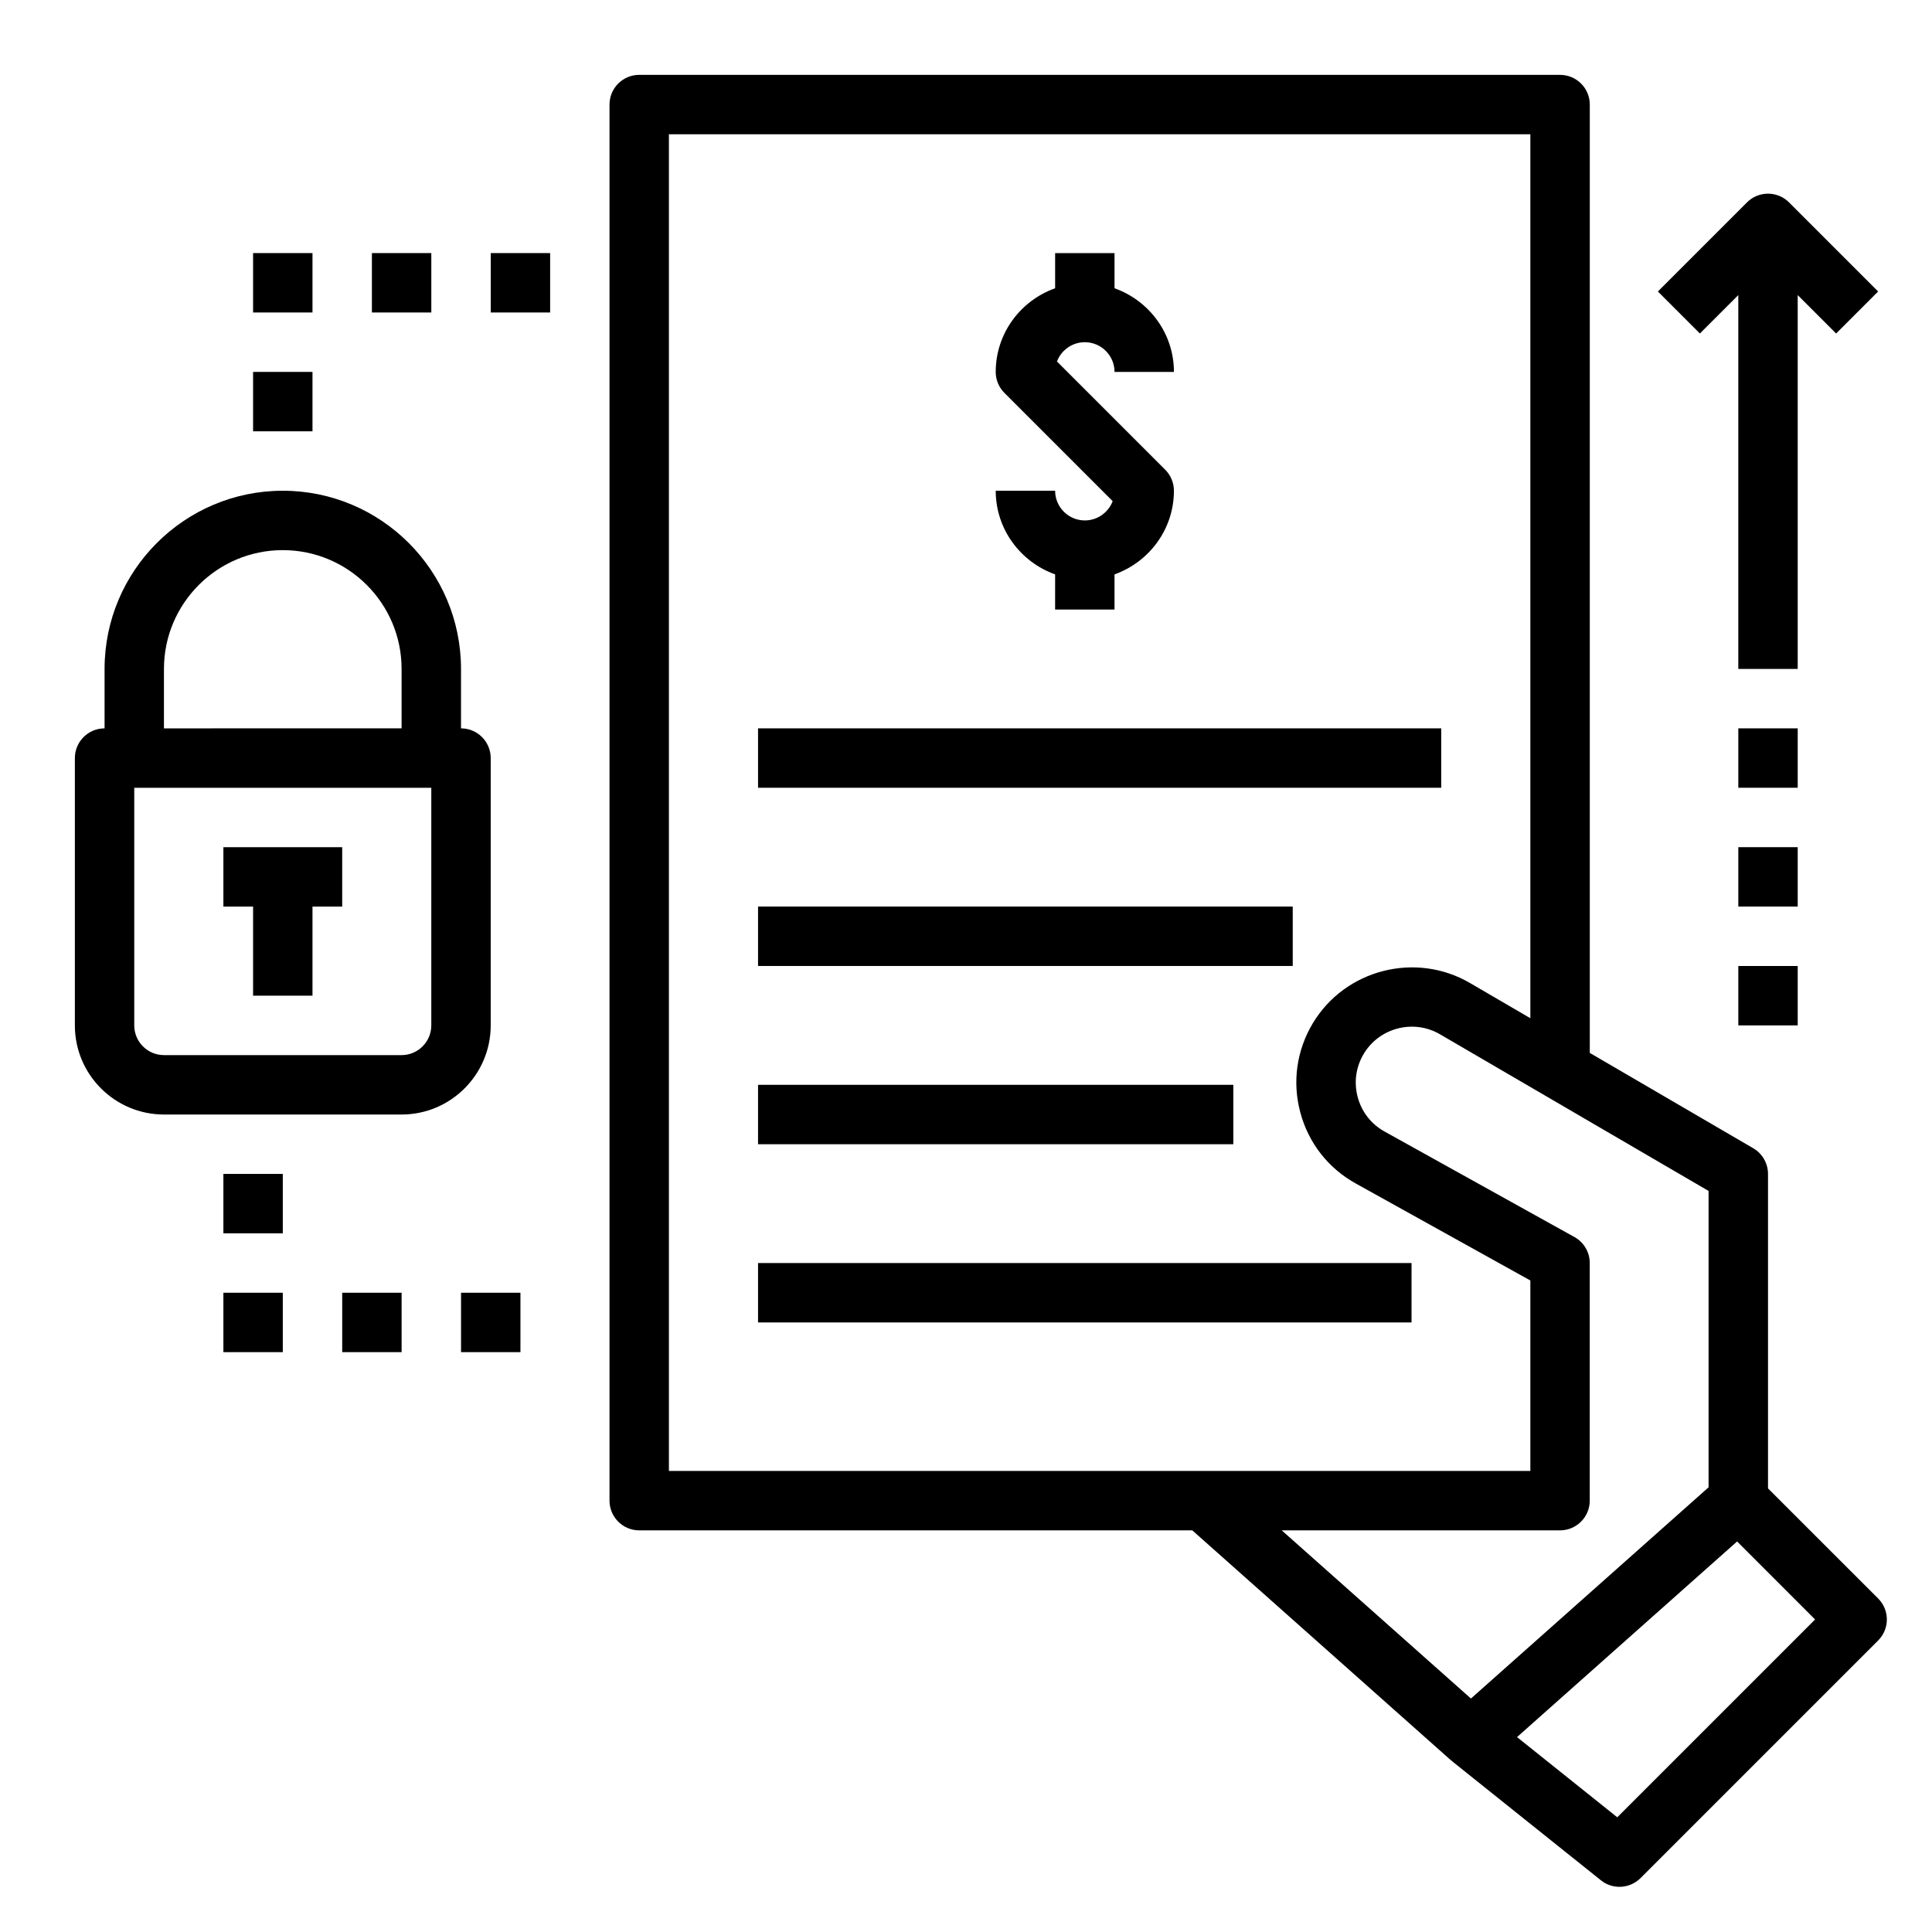
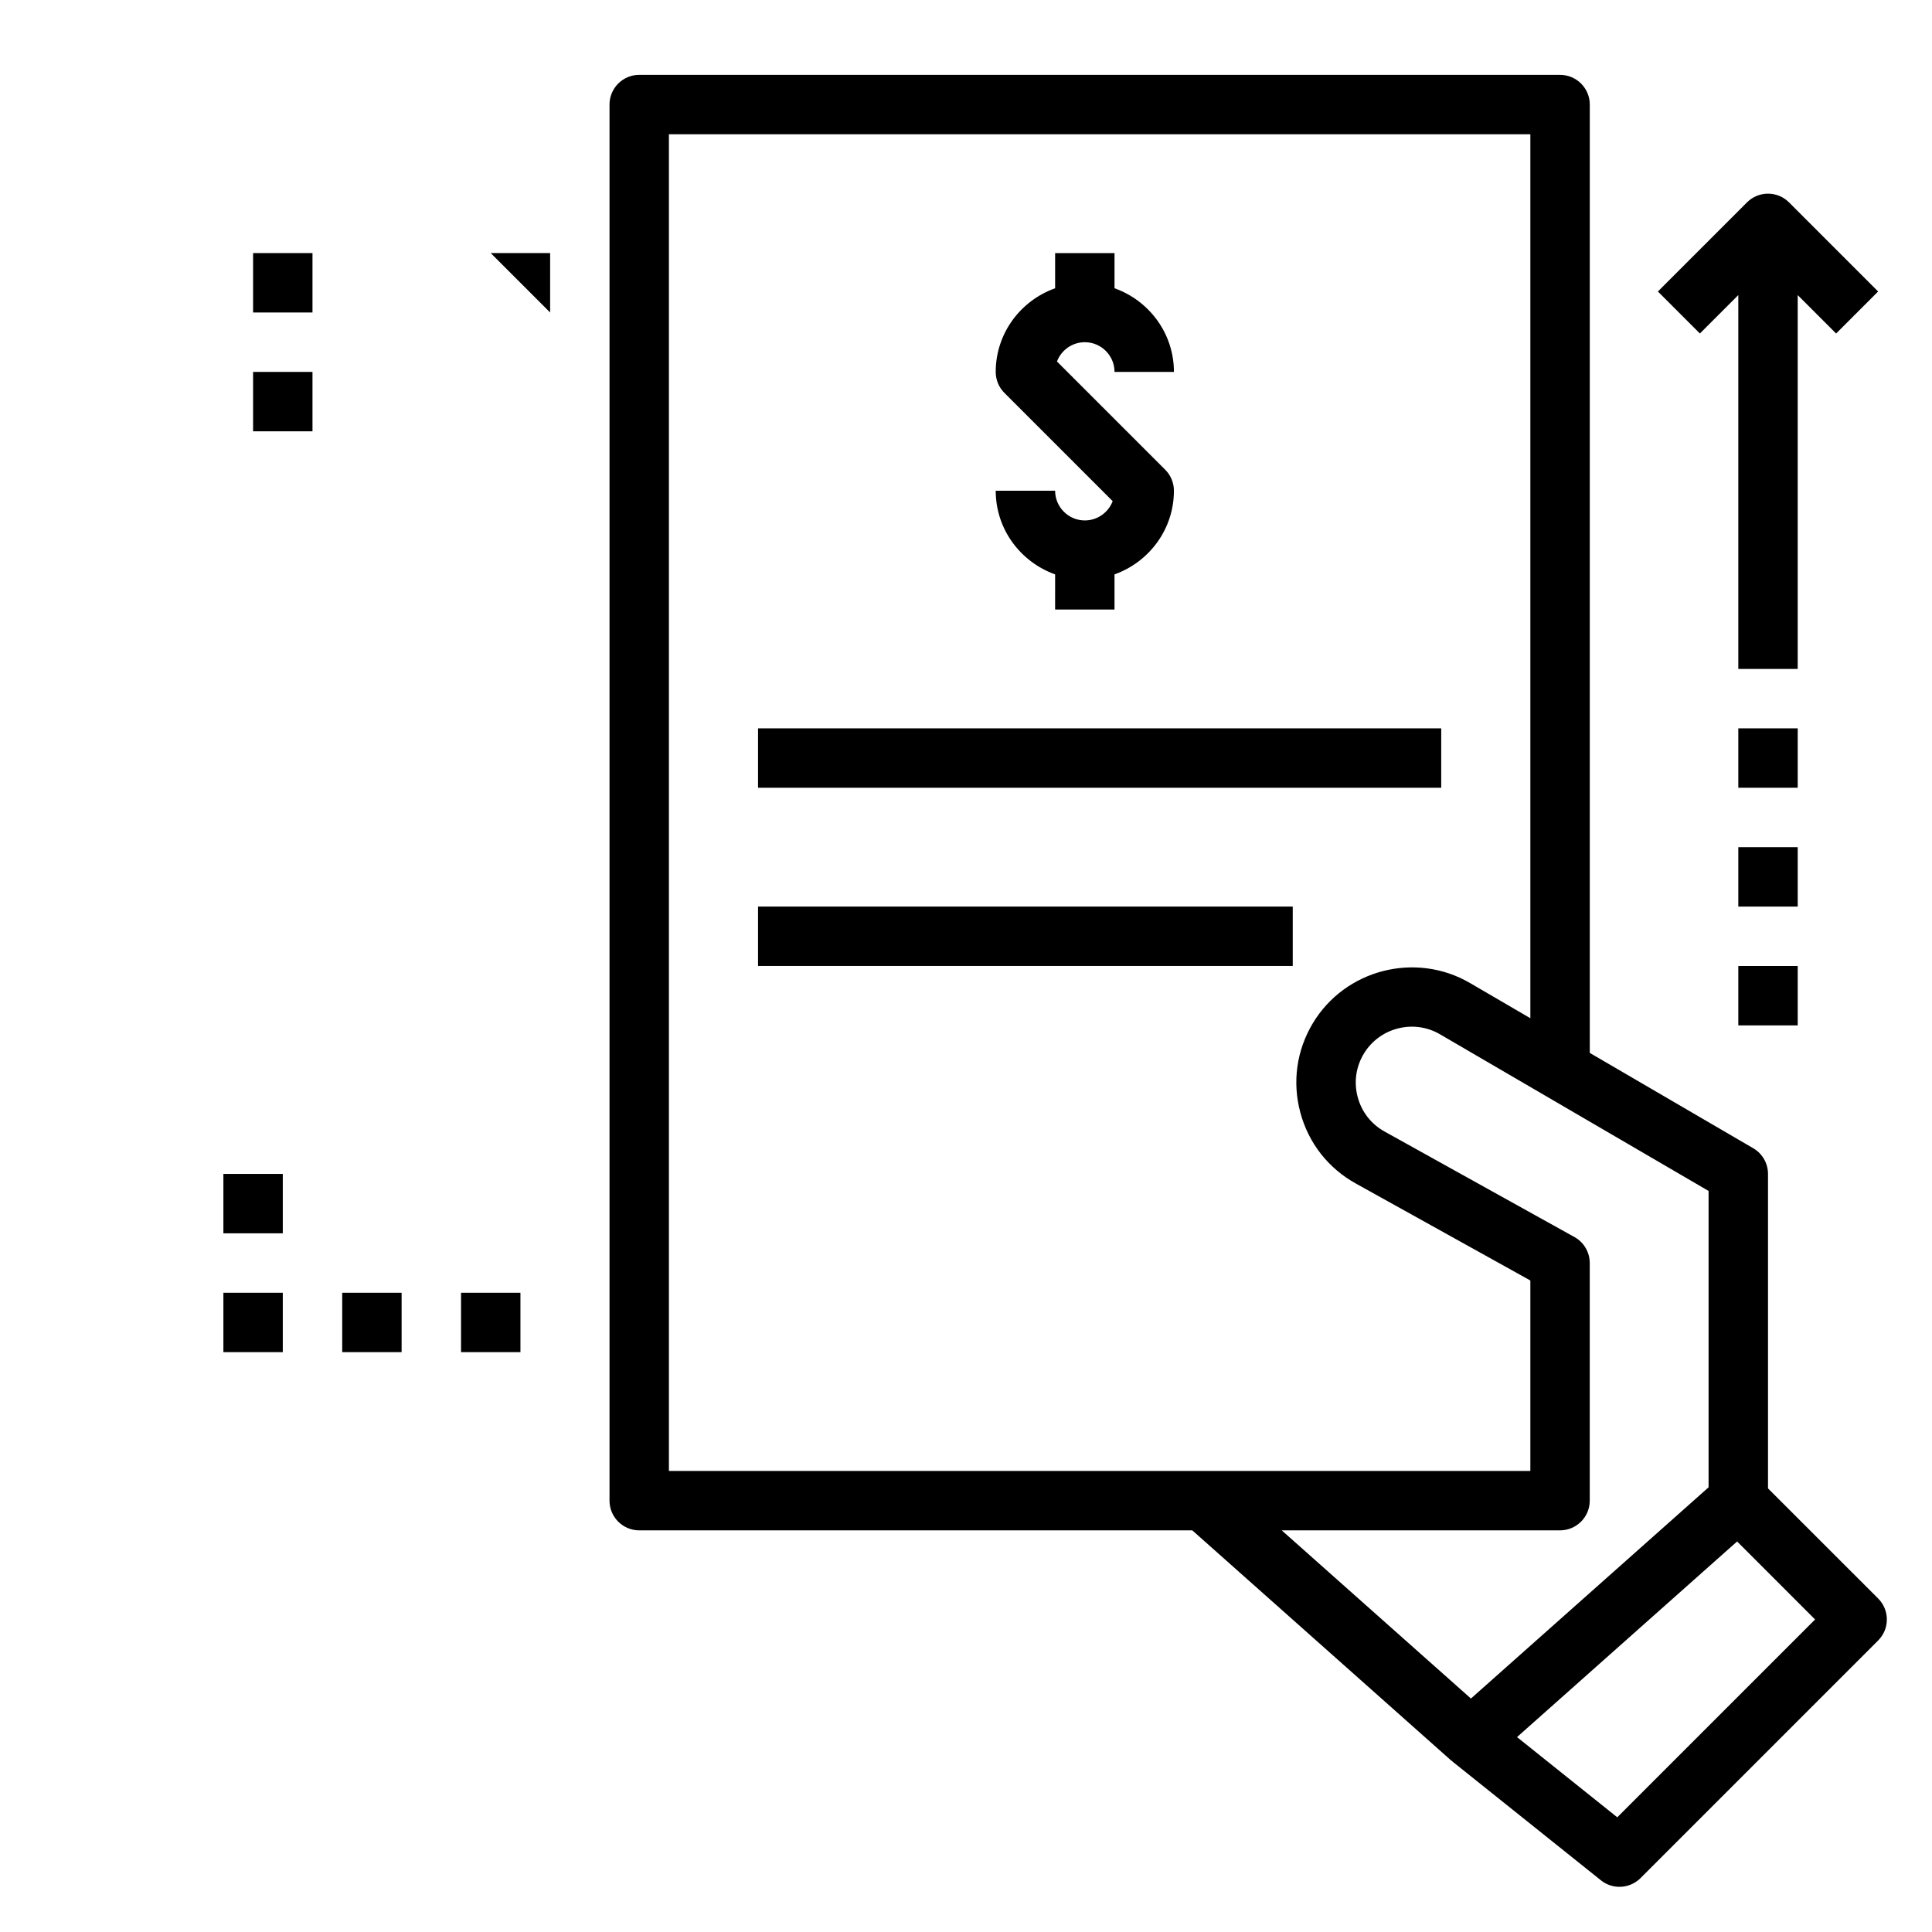
<svg xmlns="http://www.w3.org/2000/svg" fill="#000000" width="800px" height="800px" version="1.1" viewBox="144 144 512 512">
  <g>
-     <path d="m187.45 439.36h62.977c13.02 0 23.617-10.598 23.617-23.617v-70.848c0-4.344-3.527-7.871-7.871-7.871v-15.742c0-26.047-21.184-47.23-47.23-47.23-26.047 0-47.23 21.184-47.23 47.23v15.742c-4.344 0-7.871 3.527-7.871 7.871v70.848c-0.008 13.02 10.59 23.617 23.609 23.617zm70.848-23.617c0 4.336-3.535 7.871-7.871 7.871h-62.977c-4.336 0-7.871-3.535-7.871-7.871v-62.977h78.719zm-70.848-94.465c0-17.367 14.121-31.488 31.488-31.488 17.367 0 31.488 14.121 31.488 31.488v15.742l-62.977 0.004z" />
-     <path d="m211.07 407.87h15.742v-23.617h7.875v-15.742h-31.488v15.742h7.871z" />
    <path d="m431.49 281.92c-4.336 0-7.871-3.535-7.871-7.871h-15.742c0 10.25 6.606 18.91 15.742 22.168l-0.004 9.32h15.742v-9.32c9.141-3.258 15.742-11.918 15.742-22.168 0-2.086-0.828-4.094-2.305-5.566l-28.688-28.688c1.129-2.973 4.012-5.106 7.383-5.106 4.336 0 7.871 3.535 7.871 7.871h15.742c0-10.25-6.606-18.91-15.742-22.168v-9.32h-15.742v9.32c-9.141 3.258-15.742 11.918-15.742 22.168 0 2.086 0.828 4.094 2.305 5.566l28.688 28.688c-1.129 2.973-4.012 5.106-7.379 5.106z" />
    <path d="m344.89 337.02h181.05v15.742h-181.05z" />
    <path d="m344.89 384.25h141.7v15.742h-141.7z" />
-     <path d="m344.89 431.49h125.95v15.742h-125.95z" />
    <path d="m612.54 538.44v-83.336c0-2.793-1.488-5.391-3.906-6.801l-43.324-25.27v-251.32c0-4.344-3.527-7.871-7.871-7.871l-244.04-0.004c-4.344 0-7.871 3.527-7.871 7.871v369.98c0 4.344 3.527 7.871 7.871 7.871h146.57l68.613 60.992c0.109 0.094 0.242 0.125 0.355 0.211l-0.039 0.047 39.359 31.488c1.445 1.164 3.188 1.73 4.918 1.73 2.023 0 4.047-0.781 5.574-2.305l62.977-62.977c3.078-3.078 3.078-8.055 0-11.133zm-291.27-358.86h228.29v234.26l-16.02-9.344c-14.391-8.383-33.055-3.598-41.629 10.676-4.297 7.172-5.481 15.57-3.312 23.648 2.164 8.07 7.383 14.762 14.688 18.812l46.273 25.711v50.477h-228.29zm162.4 369.98h73.758c4.344 0 7.871-3.527 7.871-7.871v-62.977c0-2.859-1.551-5.496-4.047-6.879l-50.324-27.961c-3.551-1.969-6.078-5.211-7.125-9.133s-0.48-7.988 1.605-11.469c4.156-6.934 13.219-9.258 20.191-5.18l27.859 16.246 43.332 25.277v78.539l-62.977 55.977zm88.922 76.043-26.566-21.254 58.324-51.844 20.668 20.672z" />
    <path d="m211.07 242.56h15.742v15.742h-15.742z" />
    <path d="m211.07 211.07h15.742v15.742h-15.742z" />
-     <path d="m242.56 211.07h15.742v15.742h-15.742z" />
    <path d="m203.2 455.1h15.742v15.742h-15.742z" />
    <path d="m203.2 486.59h15.742v15.742h-15.742z" />
    <path d="m234.69 486.59h15.742v15.742h-15.742z" />
-     <path d="m274.05 211.07h15.742v15.742h-15.742z" />
+     <path d="m274.05 211.07h15.742v15.742z" />
    <path d="m266.18 486.59h15.742v15.742h-15.742z" />
-     <path d="m344.89 478.72h173.18v15.742h-173.18z" />
    <path d="m620.41 222.2 10.18 10.18 11.133-11.133-23.617-23.617c-3.078-3.078-8.055-3.078-11.133 0l-23.617 23.617 11.133 11.133 10.18-10.18v99.078h15.742z" />
    <path d="m604.67 337.02h15.742v15.742h-15.742z" />
    <path d="m604.67 368.51h15.742v15.742h-15.742z" />
    <path d="m604.67 400h15.742v15.742h-15.742z" />
  </g>
</svg>